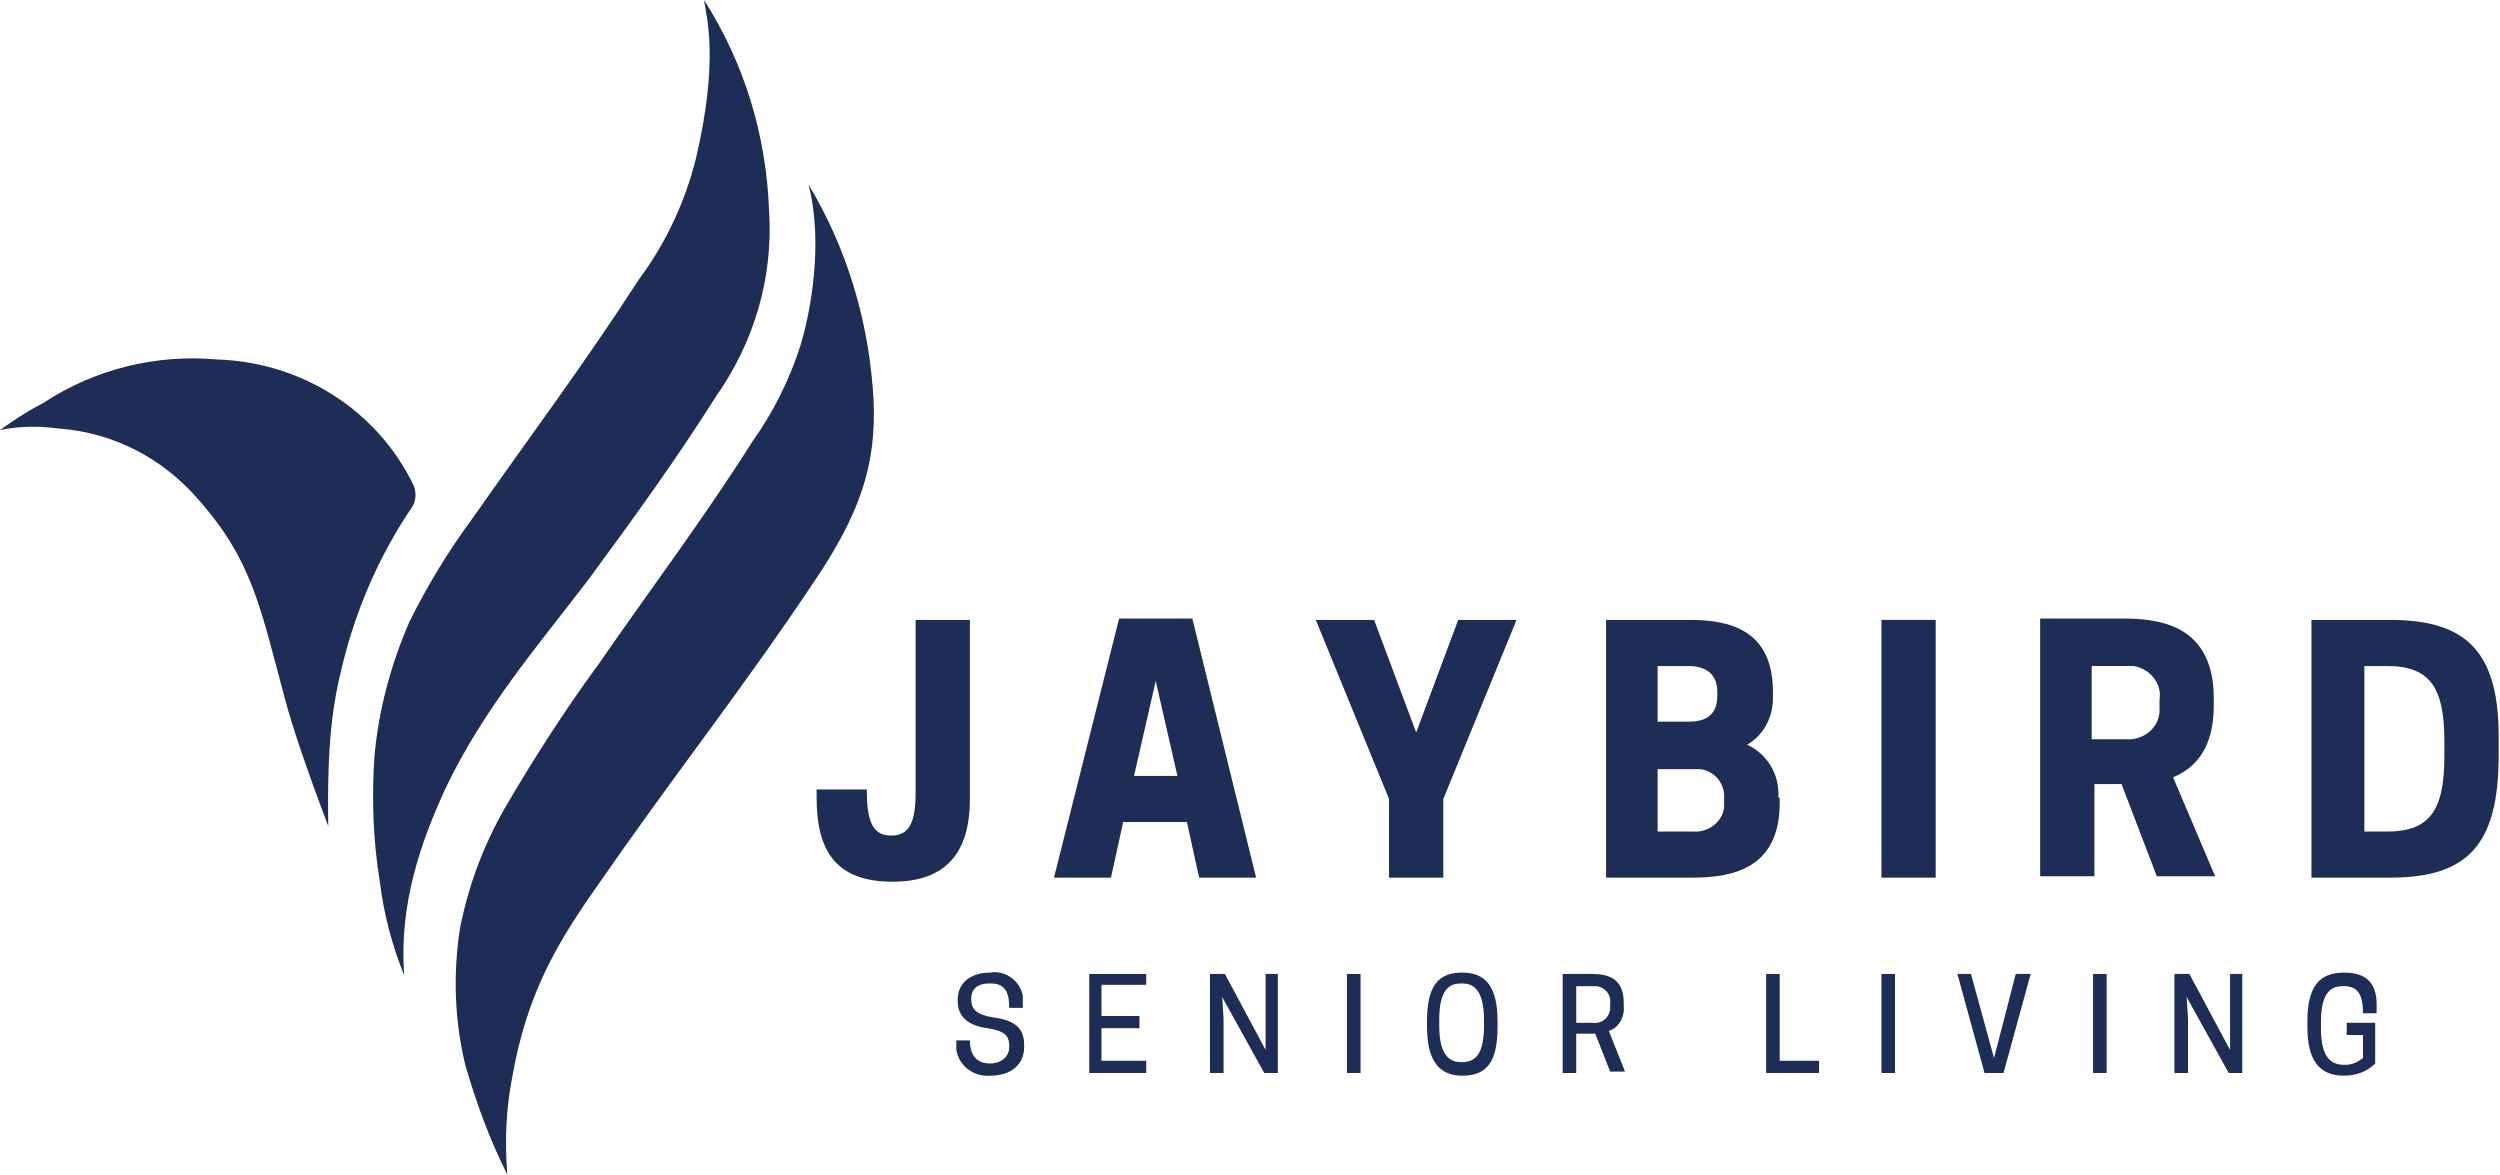
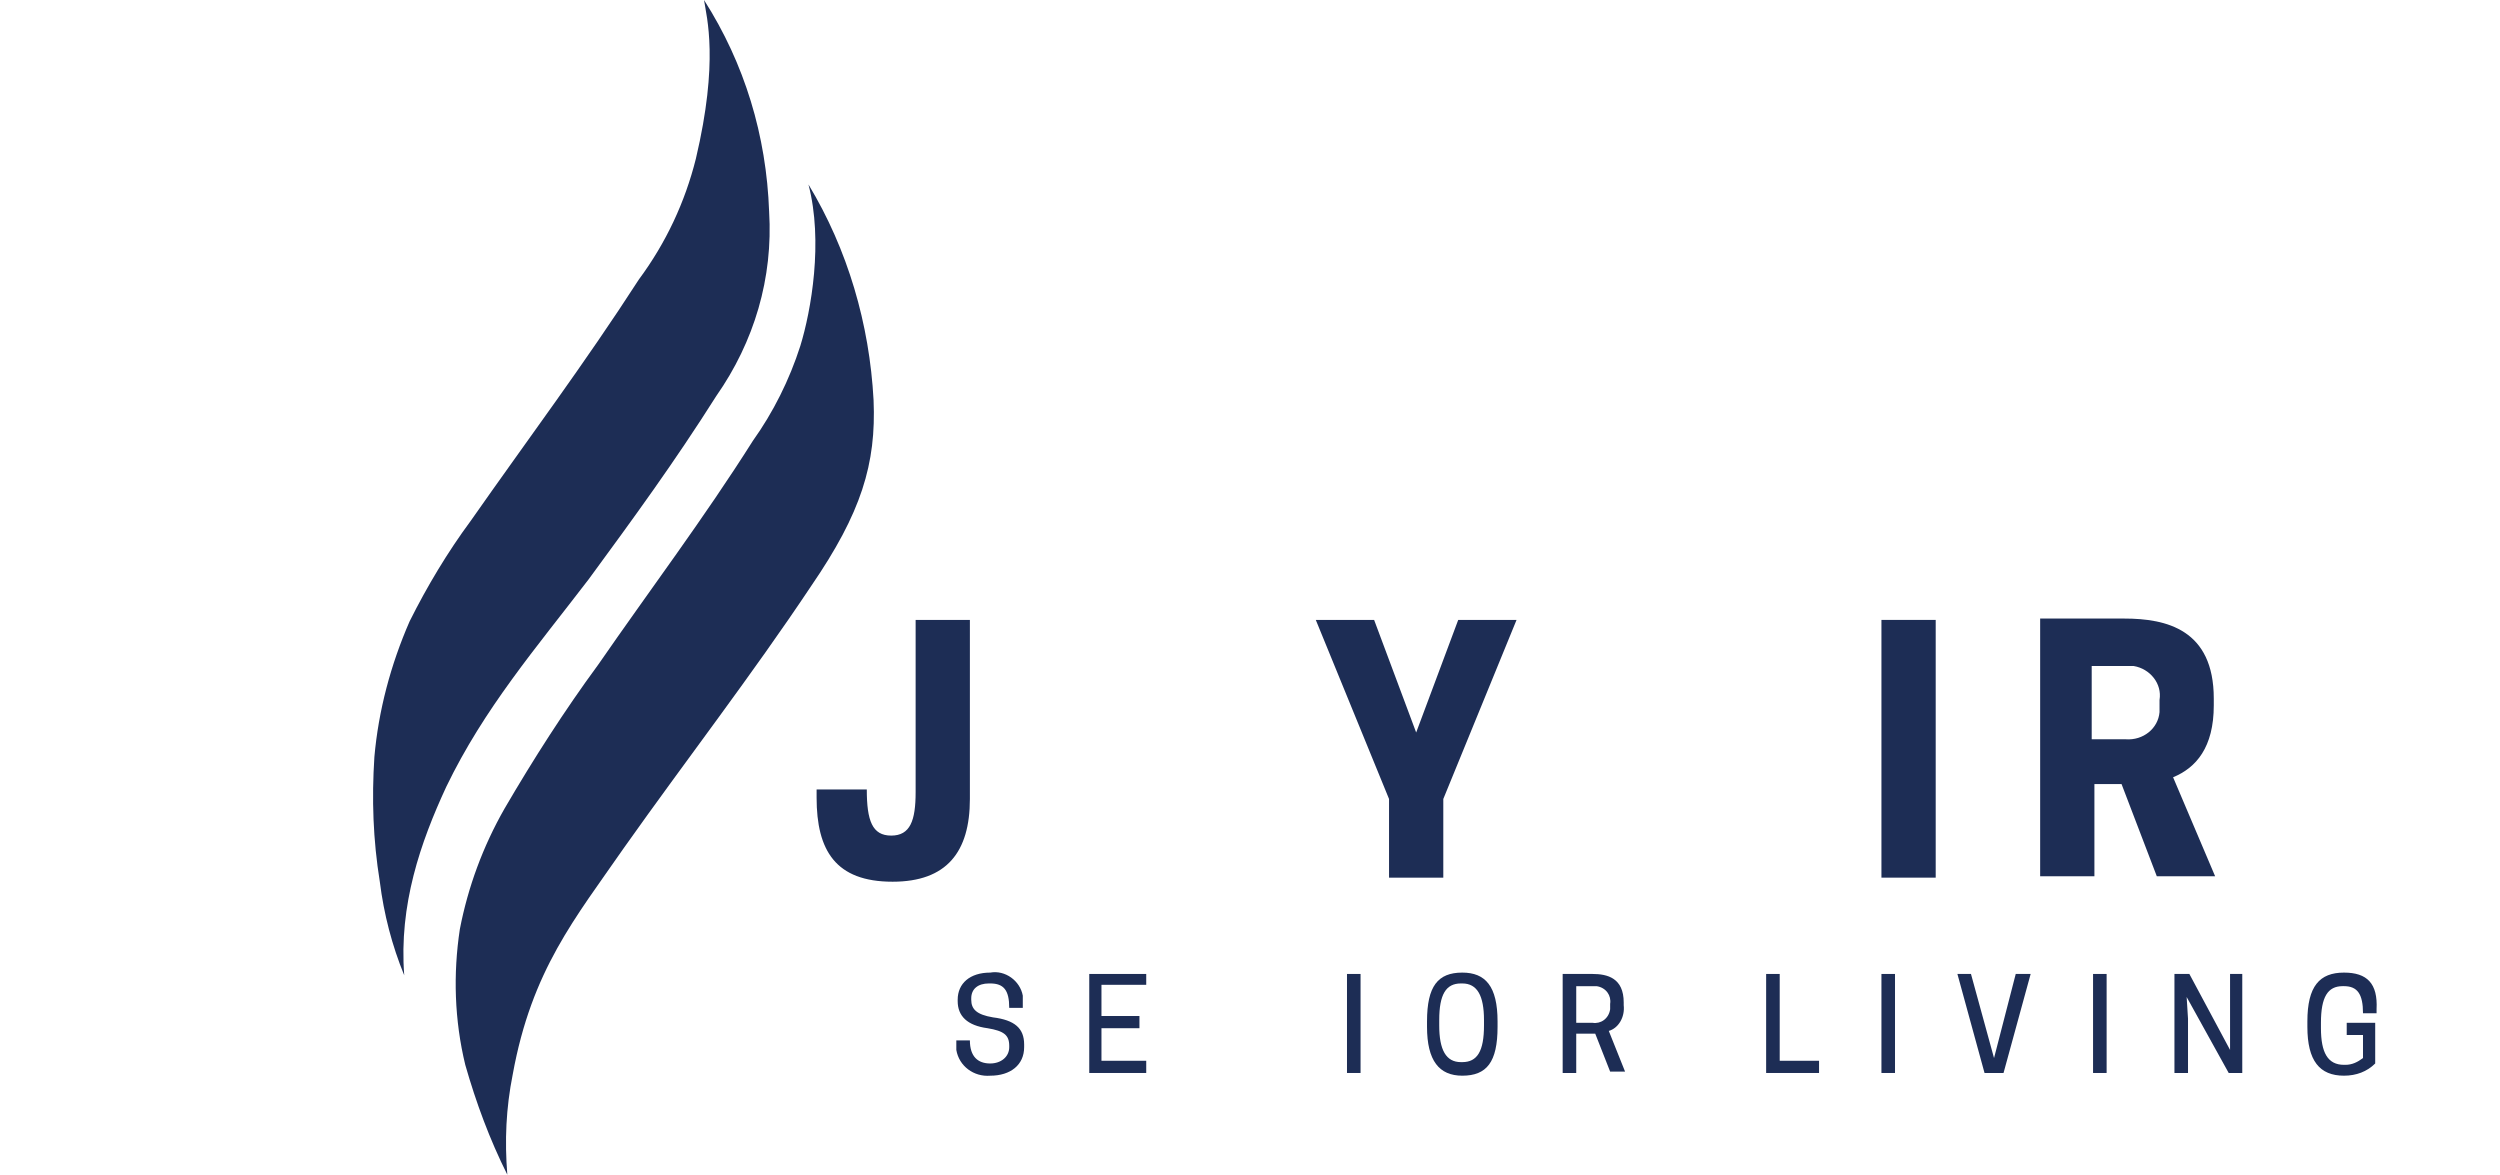
<svg xmlns="http://www.w3.org/2000/svg" version="1.1" id="Слой_1" x="0px" y="0px" viewBox="0 0 184.3 86.6" style="enable-background:new 0 0 184.3 86.6;" xml:space="preserve">
  <style type="text/css">
	.st0{fill:#1D2D55;}
</style>
  <g>
    <path class="st0" d="M71.5,45.7h-4v12.7c0,2.1-0.4,3.2-1.8,3.2c-1.4,0-1.8-1.1-1.8-3.4h-3.7v0.6c0,3.9,1.4,6.2,5.6,6.2   c4,0,5.7-2.2,5.7-6.1V45.7z" />
-     <path class="st0" d="M87.9,45.6h-5.4l-4.8,19.1h4.2l0.9-4.1h4.7l0.9,4.1h4.2L87.9,45.6z M83.6,57.2l1.6-7l1.6,7H83.6z" />
    <polygon class="st0" points="104.4,54 101.3,45.7 97,45.7 102.4,58.9 102.4,64.7 106.4,64.7 106.4,58.9 111.8,45.7 107.5,45.7  " />
-     <path class="st0" d="M131.1,58.8c0.1-1.7-0.8-3.2-2.3-3.9c1.2-0.7,1.9-2,1.9-3.4V51c0-4.5-3.1-5.3-6.1-5.3h-6.2v19h6.4   c3.1,0,6.4-0.8,6.4-5.5V58.8z M122.2,49.1h2.3c1,0,2.1,0.4,2.1,1.9v0.3c0,1.6-1.1,1.9-2.1,1.9h-2.3V49.1z M127.1,59.1   c0,0.1,0,0.3,0,0.4c-0.1,1.1-1.2,1.9-2.3,1.8h-2.6v-4.6l2.6,0c0.1,0,0.3,0,0.5,0c1.1,0.1,1.9,1.1,1.8,2.2V59.1z" />
    <rect x="138.7" y="45.7" class="st0" width="4" height="19" />
    <path class="st0" d="M160.2,57.3c1.7-0.7,3-2.2,3-5.3v-0.5c0-5.1-3.5-5.9-6.6-5.9h-6.2v19h4v-6.8h2l2.6,6.8h4.3L160.2,57.3z    M159.2,52.5c-0.1,1.2-1.2,2.1-2.5,2h-2.5v-5.4h2.5c0.2,0,0.4,0,0.6,0c1.2,0.2,2.1,1.3,1.9,2.5v0.2   C159.2,52.1,159.2,52.3,159.2,52.5z" />
-     <path class="st0" d="M176.2,45.7h-5.8v19h5.8l0,0c5.7,0,8-2.4,8-9v-1C184.3,48.1,181.9,45.7,176.2,45.7z M180.2,55.7   c0,3.8-0.9,5.6-4.2,5.6l-1.7,0V49.1h1.7c3.3,0,4.2,1.8,4.2,5.6V55.7z" />
    <path class="st0" d="M73.2,75c-1.2-0.2-1.6-0.6-1.6-1.3v-0.1c0-0.7,0.5-1.1,1.3-1.1H73c1,0,1.4,0.5,1.4,1.8h1v-0.2   c0-0.2,0-0.4,0-0.7c-0.2-1.1-1.3-1.9-2.4-1.7c-1.5,0-2.4,0.8-2.4,2v0.1l0,0c0,1.1,0.7,1.8,2.2,2c1.2,0.2,1.6,0.5,1.6,1.3v0.1   c0,0.7-0.6,1.2-1.4,1.2H73c-0.9,0-1.5-0.5-1.5-1.7h-1v0.1c0,0.2,0,0.4,0,0.6c0.2,1.2,1.3,2,2.5,1.9c1.5,0,2.5-0.8,2.5-2.1V77   C75.5,75.8,74.8,75.2,73.2,75z" />
    <polygon class="st0" points="81.2,75.8 84,75.8 84,74.9 81.2,74.9 81.2,72.6 84.5,72.6 84.5,71.8 80.3,71.8 80.3,79.1 84.5,79.1    84.5,78.2 81.2,78.2  " />
-     <polygon class="st0" points="93.3,71.8 93.3,75.7 93.3,77.4 90.3,71.8 89.2,71.8 89.2,79.1 90.2,79.1 90.2,75.1 90.1,73.5    93.2,79.1 94.2,79.1 94.2,71.8  " />
    <rect x="99.3" y="71.8" class="st0" width="1" height="7.3" />
    <path class="st0" d="M107.8,71.7c-1.8,0-2.6,1-2.6,3.6v0.4c0,2.5,0.9,3.6,2.6,3.6c1.8,0,2.6-1,2.6-3.6v-0.4   C110.4,72.7,109.5,71.7,107.8,71.7z M109.4,75.6c0,1.9-0.5,2.7-1.6,2.7h-0.1c-1.1,0-1.6-0.9-1.6-2.7v-0.4c0-1.9,0.5-2.7,1.6-2.7   h0.1c1.1,0,1.6,0.9,1.6,2.7V75.6z" />
    <path class="st0" d="M119.7,74.1v-0.2c0-1.8-1.2-2.1-2.3-2.1h-2.2v7.3h1l0-2.9h1.4l1.1,2.8h1.1l-1.2-3   C119.3,75.8,119.8,75,119.7,74.1z M118.7,74.1c0,0.1,0,0.2,0,0.3c-0.1,0.7-0.7,1.1-1.3,1h-1.2v-2.7h1.2c0.1,0,0.2,0,0.3,0   c0.7,0.1,1.1,0.7,1,1.3V74.1z" />
    <polygon class="st0" points="131.2,71.8 130.2,71.8 130.2,79.1 134.1,79.1 134.1,78.2 131.2,78.2  " />
    <rect x="138.7" y="71.8" class="st0" width="1" height="7.3" />
    <polygon class="st0" points="147,78 145.3,71.8 144.3,71.8 146.3,79.1 147.7,79.1 149.7,71.8 148.6,71.8  " />
    <rect x="154.3" y="71.8" class="st0" width="1" height="7.3" />
    <polygon class="st0" points="164.4,75.7 164.4,77.4 161.4,71.8 160.3,71.8 160.3,79.1 161.3,79.1 161.3,75.1 161.2,73.5    164.3,79.1 165.3,79.1 165.3,71.8 164.4,71.8  " />
    <path class="st0" d="M172.8,71.7c-1.8,0-2.7,1-2.7,3.6v0.4v0c0,2.5,0.9,3.6,2.7,3.6c0.9,0,1.7-0.3,2.3-0.9v-3h-2.1v0.9h1.2v1.7   c-0.4,0.3-0.8,0.5-1.3,0.5h-0.1c-1.2,0-1.7-0.9-1.7-2.7v-0.4c0-1.9,0.5-2.7,1.6-2.7h0.1c1,0,1.4,0.6,1.4,2h1v-0.3   C175.3,72.5,174.5,71.7,172.8,71.7z" />
    <polygon class="st0" points="24.2,60.9 24.2,60.9 24.2,60.9  " />
-     <path class="st0" d="M30.3,37.5c0.4-0.5,0.4-1.2,0.2-1.7c-2.7-5.6-8.3-9.1-14.5-9.3c-4.5-0.4-9,0.7-12.8,3.2C1.7,30.5,1,31,0,31.7   c1.5-0.3,2.9-0.3,4.4-0.1c4,0.3,7.6,2.2,10.2,5.2c4,4.5,4.6,8,6.4,14.7c0.5,1.9,1.6,5.2,3.2,9.4c-0.1-6,0.3-9,1.1-12.1   C26.3,44.8,28,40.9,30.3,37.5z" />
-     <path class="st0" d="M37.4,86.6C37.4,86.6,37.4,86.6,37.4,86.6C37.4,86.6,37.4,86.6,37.4,86.6L37.4,86.6z" />
+     <path class="st0" d="M37.4,86.6C37.4,86.6,37.4,86.6,37.4,86.6L37.4,86.6z" />
    <path class="st0" d="M64.4,29.5c-0.3-5.6-1.9-11.1-4.8-15.9c1.1,4.2,0.2,9.3-0.6,11.9c-0.8,2.5-2,4.9-3.5,7   c-3.6,5.7-7.6,11-11.4,16.5c-2.5,3.4-4.8,7-6.9,10.6c-1.6,2.8-2.7,5.8-3.3,8.9c-0.5,3.3-0.4,6.7,0.4,10c0.8,2.8,1.8,5.5,3.1,8.1   c-0.2-2.5-0.1-4.9,0.4-7.4c1.4-7.7,4.6-11.5,8.2-16.7c4.6-6.5,9.4-12.7,13.8-19.3C63.5,37.8,64.6,34.2,64.4,29.5z" />
    <path class="st0" d="M43.4,42.7c3.3-4.5,6.3-8.6,9.4-13.5c2.8-4,4.2-8.7,3.9-13.6C56.5,10,54.9,4.7,51.9,0   c0.2,1.3,1.1,4.5-0.6,11.7c-0.8,3.2-2.2,6.2-4.2,8.9c-4,6.2-8.2,11.8-12.4,17.8c-1.7,2.3-3.2,4.8-4.5,7.4c-1.4,3.2-2.3,6.6-2.6,10   c-0.2,3.1-0.1,6.1,0.4,9.2c0.3,2.4,0.9,4.7,1.8,6.9c-0.4-5.2,1.2-9.8,3.1-13.9C35.7,52.2,39.5,47.8,43.4,42.7z" />
  </g>
</svg>